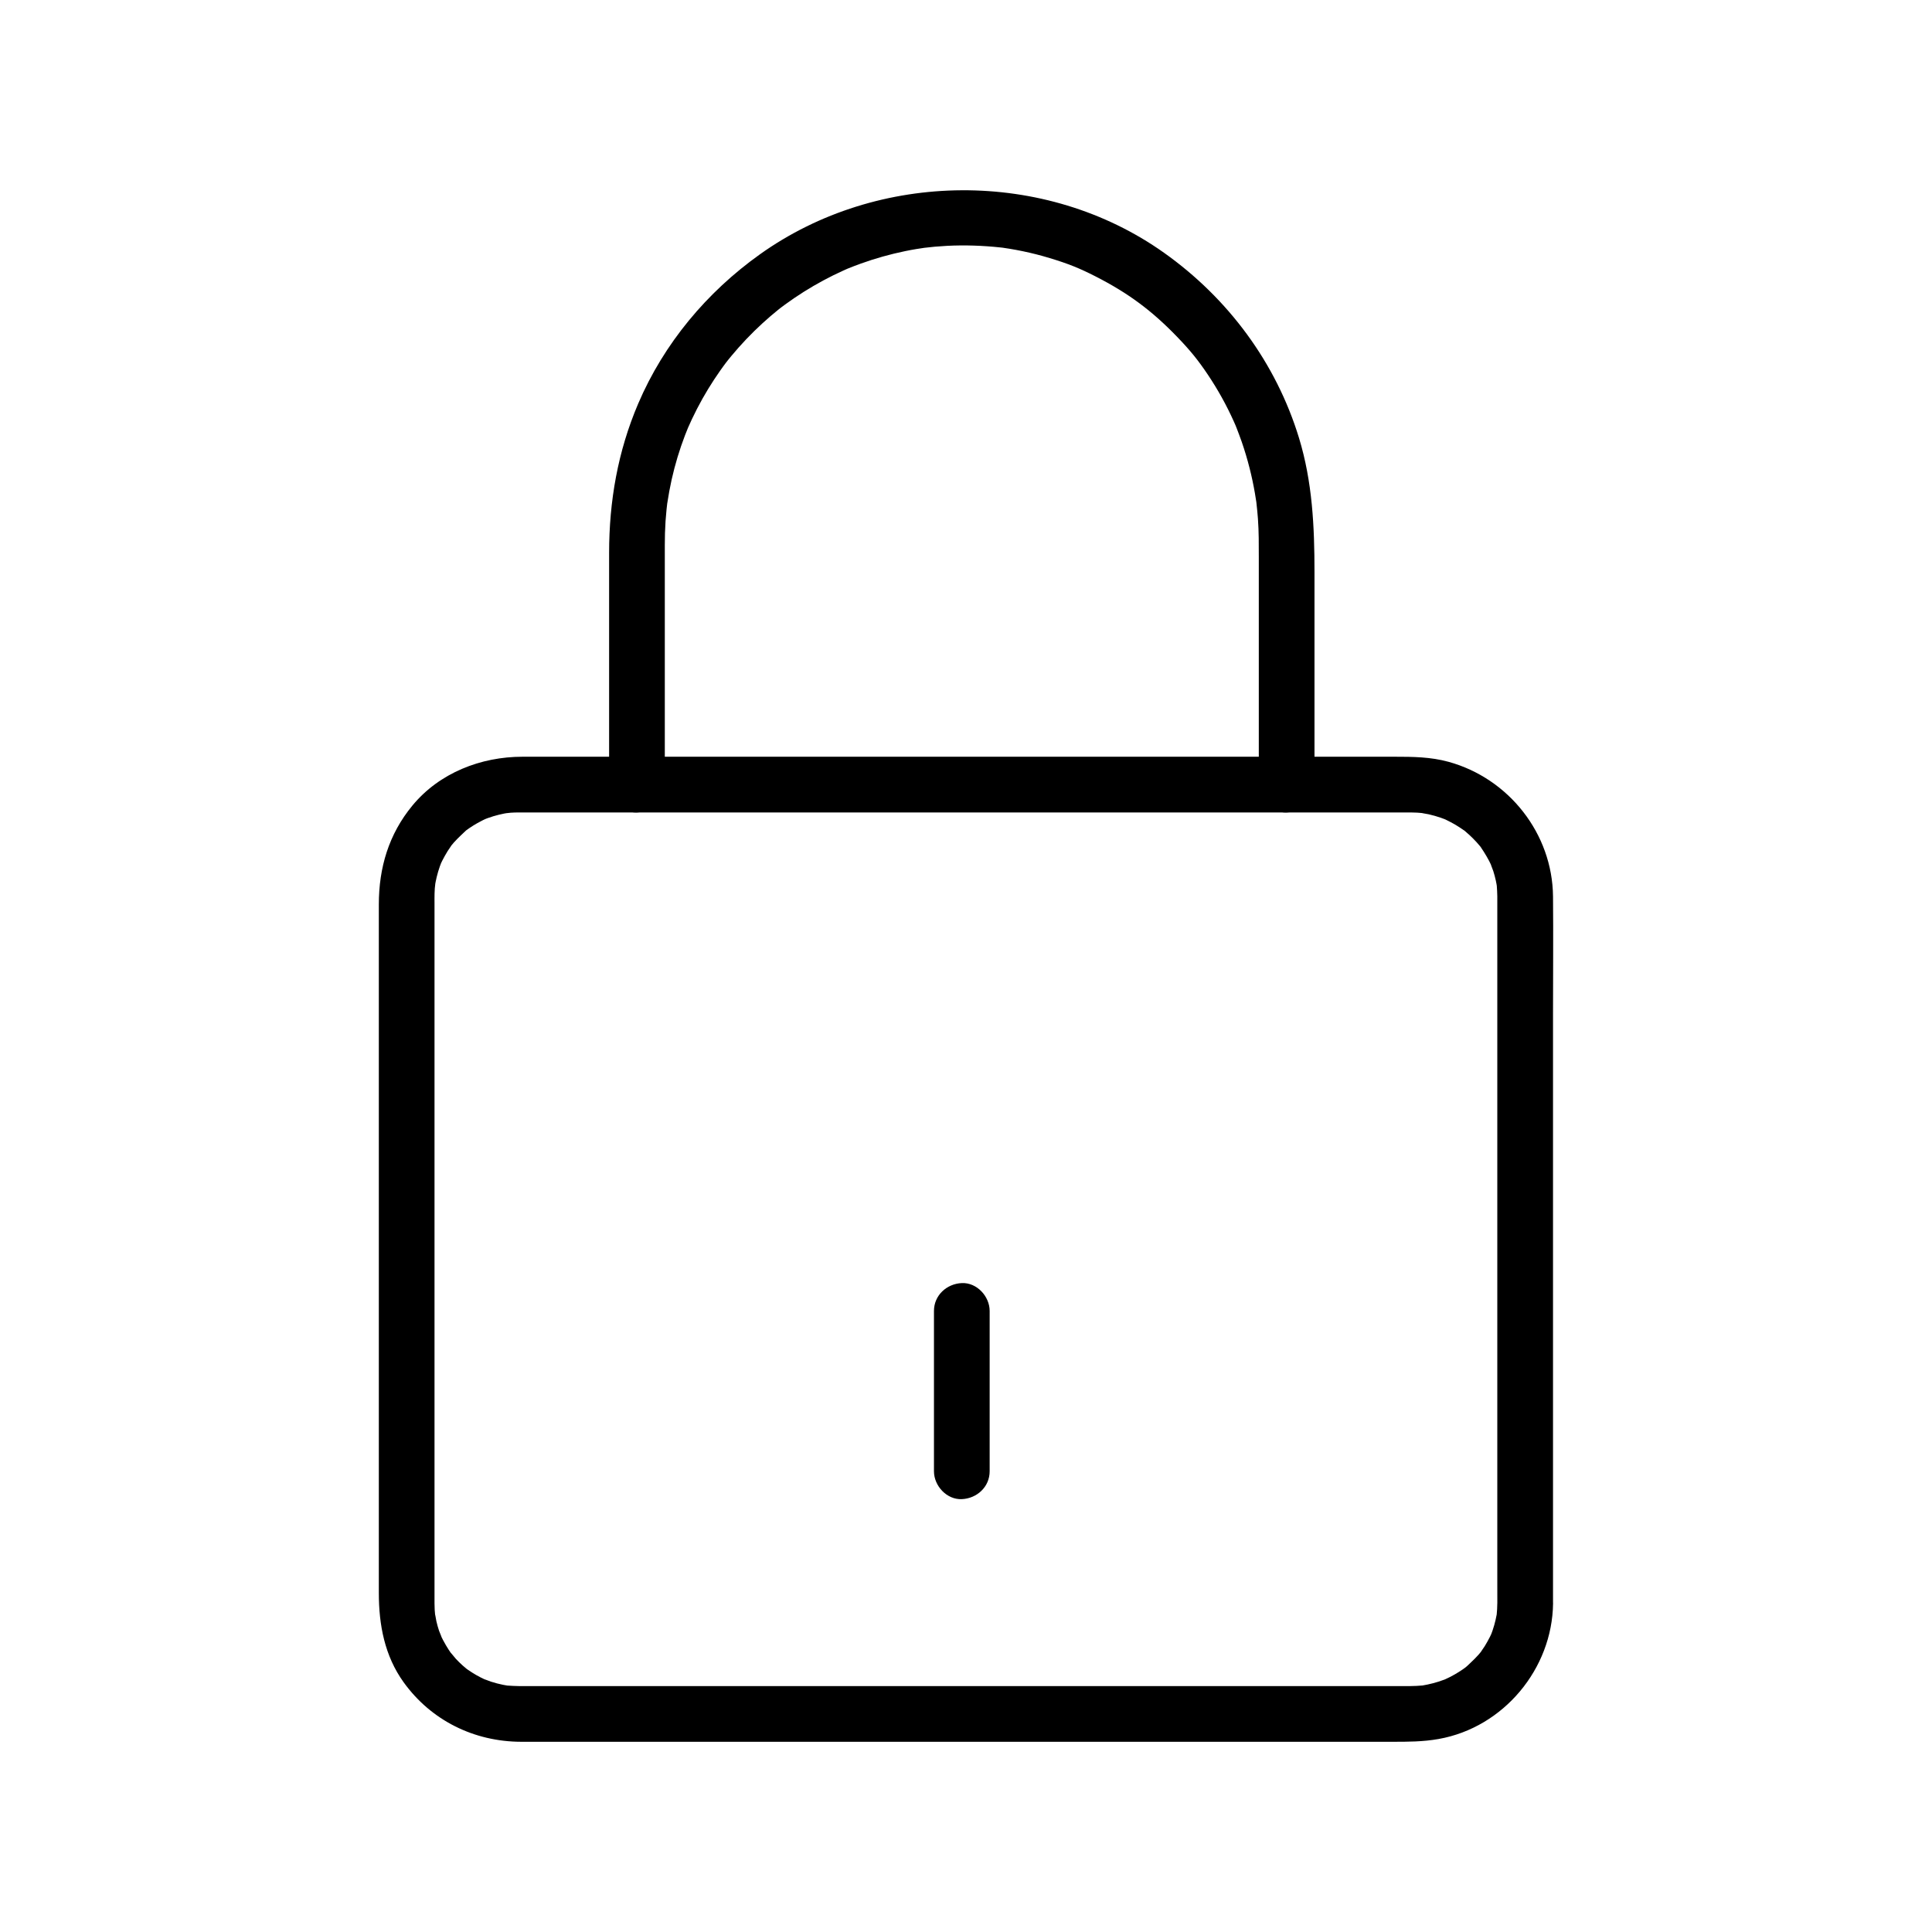
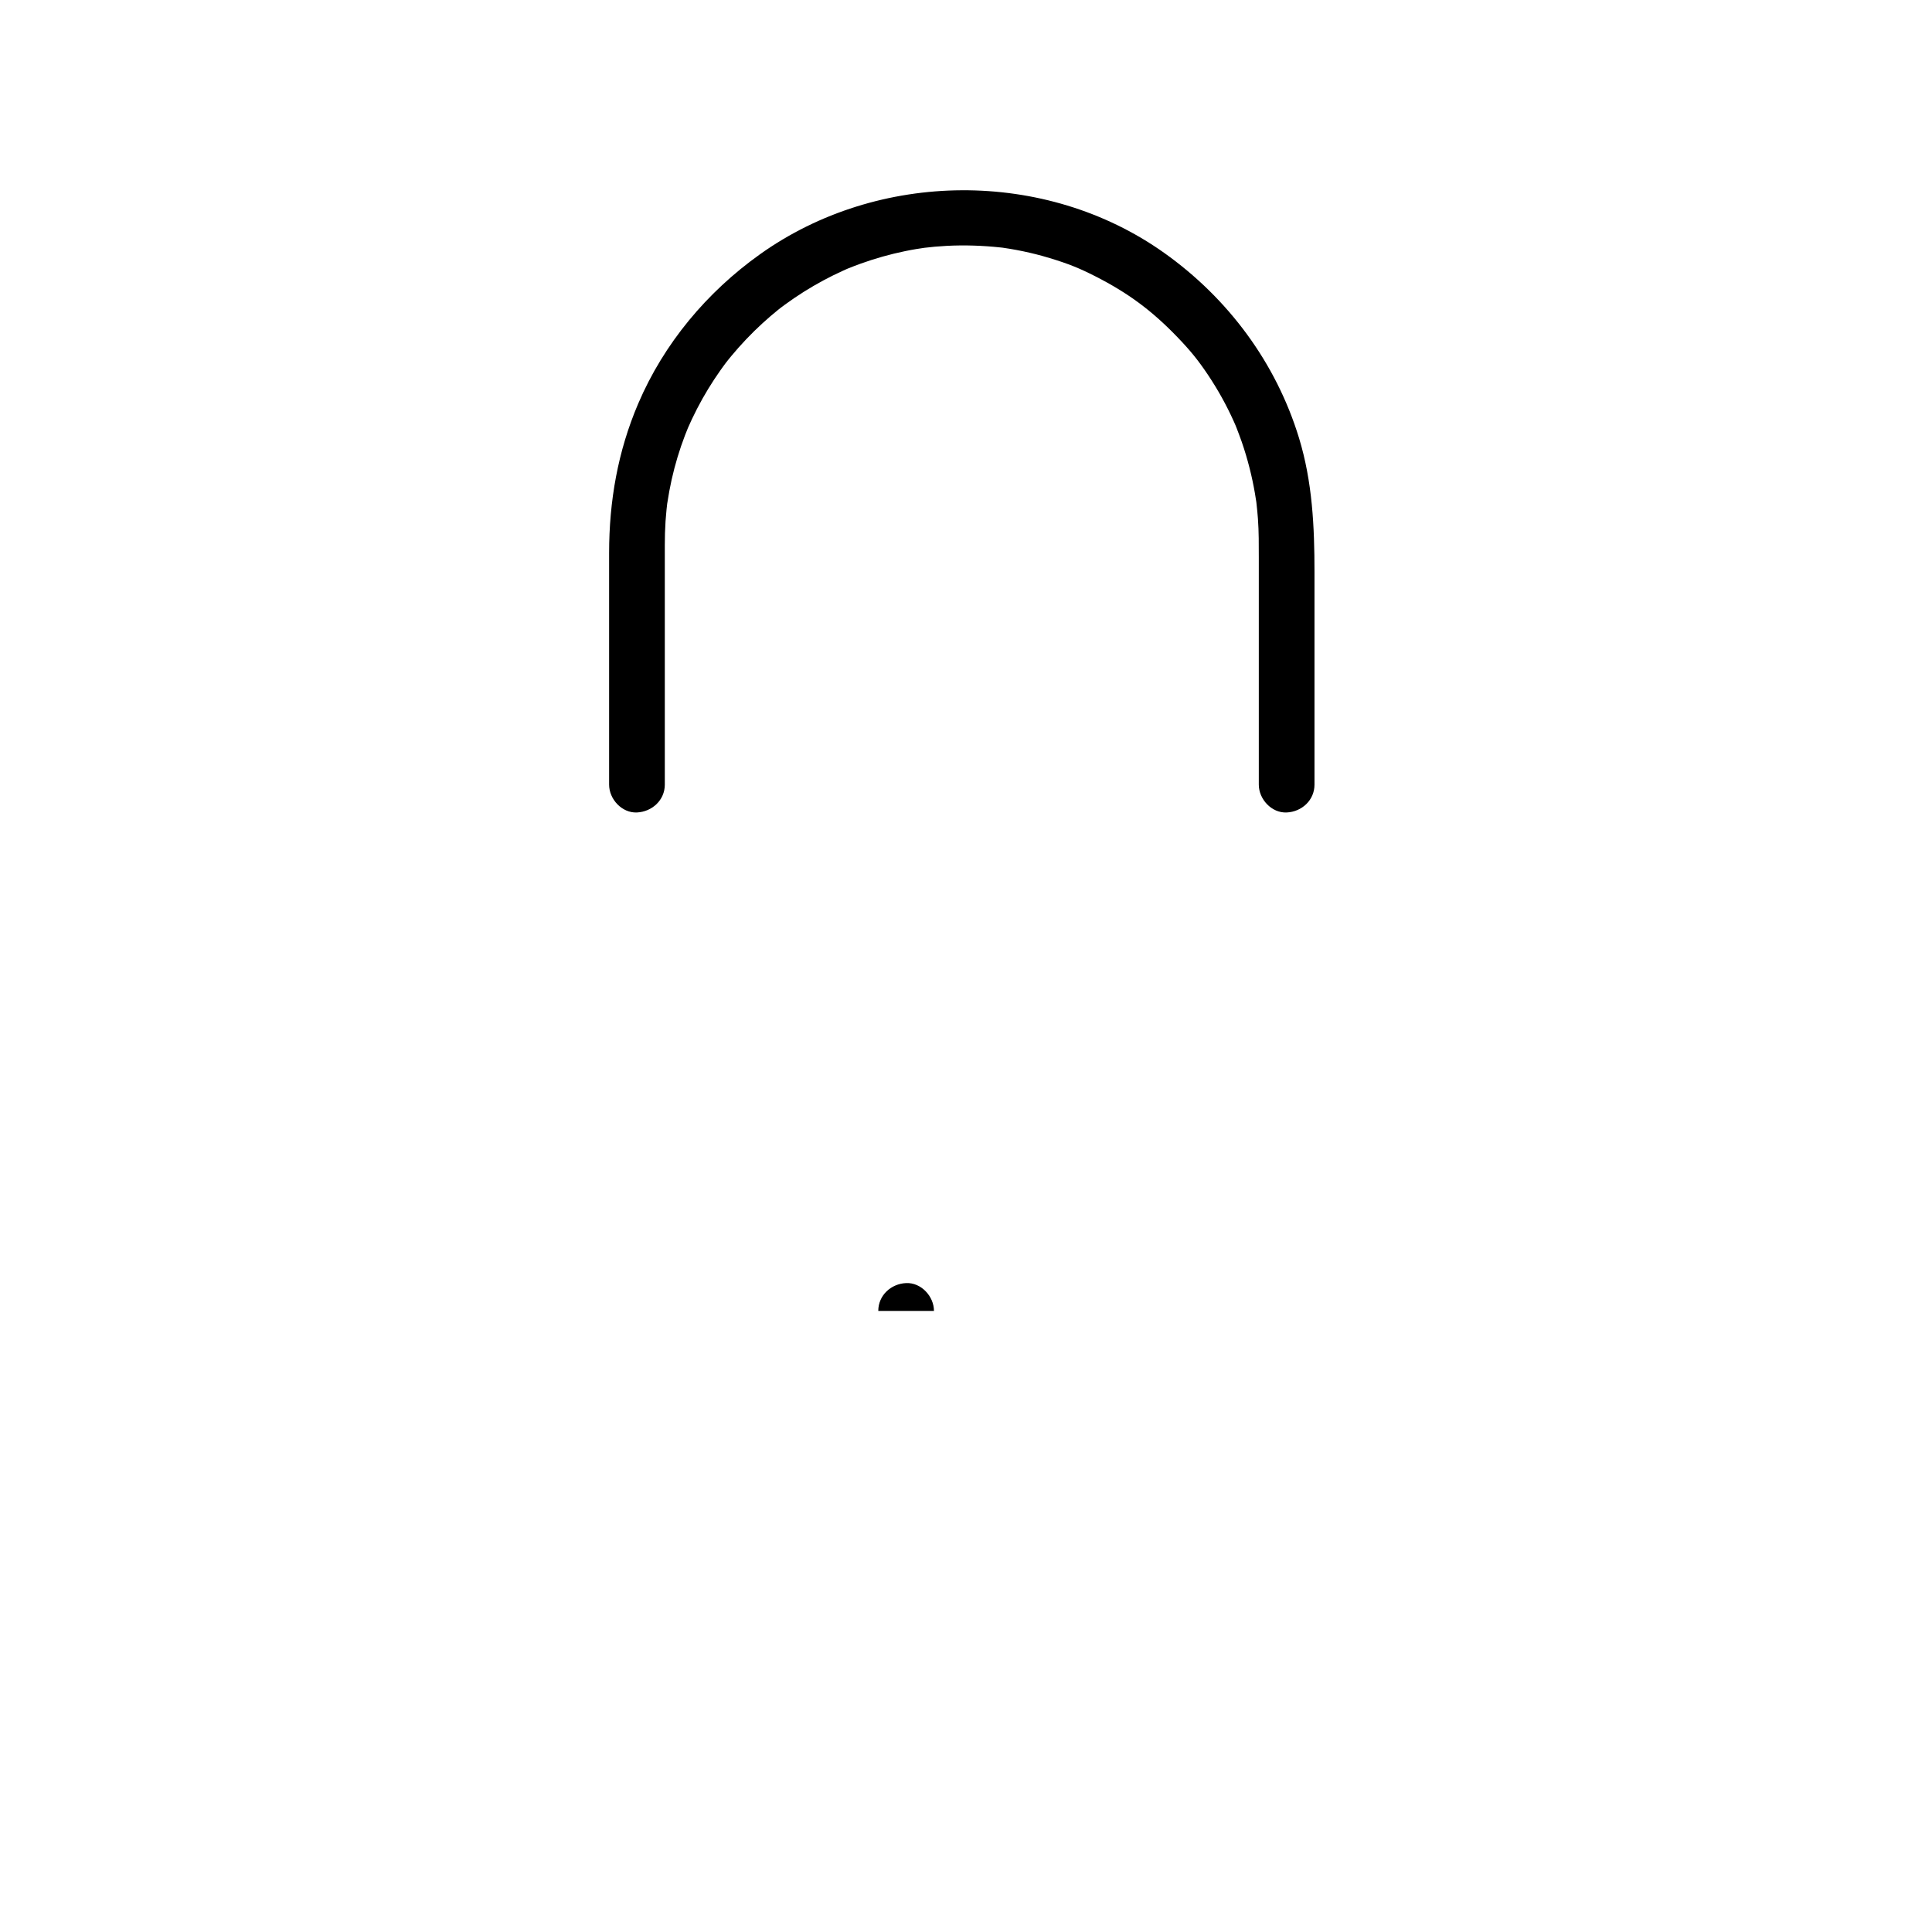
<svg xmlns="http://www.w3.org/2000/svg" fill="#000000" width="800px" height="800px" version="1.1" viewBox="144 144 512 512">
  <g>
-     <path d="m540.8 568.91c-0.016 1.027-0.059 2.047-0.168 3.07-0.121 1.176 0.215-1.117-0.023 0.031-0.094 0.434-0.168 0.871-0.27 1.305-0.223 0.965-0.492 1.914-0.816 2.848-0.145 0.414-0.297 0.82-0.453 1.227 0.391-0.984 0.09-0.211-0.184 0.316-0.449 0.867-0.898 1.719-1.418 2.543-0.242 0.383-1.57 2.258-0.703 1.141-1.195 1.551-2.609 2.844-4.023 4.176-0.188 0.176-1.086 0.879-0.02 0.062-0.344 0.262-0.699 0.512-1.055 0.758-0.715 0.492-1.453 0.953-2.203 1.383-0.855 0.488-1.73 0.926-2.629 1.332-1.043 0.477 1.023-0.367-0.062 0.012-0.523 0.184-1.039 0.375-1.566 0.543-0.953 0.301-1.922 0.555-2.902 0.762-0.438 0.094-0.879 0.172-1.32 0.25-1.16 0.211 1.133-0.094-0.051 0.004-1.039 0.09-2.07 0.148-3.113 0.152-2.309 0.02-4.621 0-6.926 0h-42.754-64.328-65.57-46.484c-3.234 0-6.469 0.004-9.703 0h-0.625c-0.926-0.012-1.836-0.059-2.762-0.121-1.461-0.102-0.359-0.035-0.043 0.02-0.438-0.074-0.875-0.148-1.312-0.234-1.078-0.215-2.144-0.496-3.188-0.832-0.344-0.109-2.668-1.031-1.273-0.414-0.879-0.395-1.746-0.832-2.59-1.309-0.742-0.422-1.457-0.887-2.168-1.363-0.172-0.113-1.25-0.914-0.535-0.367 0.68 0.523-0.809-0.699-0.965-0.848-0.629-0.57-1.234-1.16-1.812-1.781-0.305-0.328-1.93-2.402-1.074-1.199-1.121-1.574-2.07-3.219-2.914-4.961 0.66 1.363-0.32-0.887-0.441-1.25-0.277-0.832-0.512-1.672-0.707-2.523-0.082-0.367-0.488-2.879-0.305-1.324-0.133-1.133-0.184-2.269-0.191-3.406v-0.516c-0.004-1.285 0-2.566 0-3.848v-17.574-59.27-65.359-39.008c0-0.848-0.016-1.699 0.012-2.543 0.012-0.457 0.031-0.914 0.062-1.367-0.004 0.055 0.246-2.144 0.082-1.039-0.137 0.926 0.098-0.461 0.137-0.668 0.082-0.434 0.184-0.867 0.285-1.301 0.23-0.961 0.512-1.902 0.84-2.832 0.145-0.41 0.297-0.816 0.461-1.219-0.402 0.98-0.09 0.223 0.188-0.305 0.453-0.855 0.898-1.707 1.418-2.527 0.242-0.383 1.57-2.262 0.695-1.125 1.188-1.535 2.582-2.824 3.984-4.144 0.988-0.93 0.262-0.242 0.004-0.051 0.34-0.254 0.688-0.508 1.043-0.746 0.707-0.48 1.438-0.941 2.184-1.359 0.469-0.266 0.949-0.5 1.426-0.754 0.184-0.094 1.422-0.66 0.594-0.301-0.832 0.359 0.434-0.164 0.629-0.23 0.516-0.176 1.031-0.359 1.555-0.516 0.949-0.285 1.914-0.523 2.887-0.715 0.211-0.039 1.594-0.266 0.676-0.137-1.105 0.156 1.094-0.082 1.039-0.082 0.703-0.051 1.402-0.062 2.106-0.07 0.703-0.004 1.402 0 2.106 0h34.516 60.742 67.145 53.027 14.867c1.141 0 2.281-0.004 3.426 0h0.551c1.145 0.012 2.293 0.062 3.43 0.191-1.461-0.164 0.891 0.191 1.363 0.301 1.082 0.246 2.156 0.551 3.203 0.914 0.418 0.145 0.832 0.301 1.238 0.457-1.246-0.48-0.191-0.082 0.055 0.039 0.887 0.438 1.758 0.879 2.609 1.383 0.754 0.449 1.473 0.93 2.188 1.426 1.023 0.707-1.238-1.121 0.316 0.234 0.41 0.359 0.82 0.703 1.219 1.074 0.633 0.59 1.246 1.207 1.832 1.844 0.363 0.398 0.715 0.812 1.062 1.227-0.191-0.23-0.754-1.105 0.031 0.055 1.102 1.629 2.106 3.277 2.918 5.074-0.621-1.367 0.32 0.965 0.43 1.305 0.266 0.84 0.496 1.699 0.684 2.559 0.094 0.438 0.172 0.875 0.25 1.312-0.254-1.367-0.02-0.262 0 0.043 0.062 0.914 0.121 1.82 0.133 2.742v0.574c0.012 3.789 0 7.578 0 11.371v53.184 66.883 48.309c0.008 2.359 0.008 4.731 0.008 7.106 0 3.863 3.394 7.559 7.379 7.379 4-0.176 7.379-3.242 7.379-7.379v-28.734-63.508-64.039c0-10.352 0.098-20.715 0-31.066-0.156-16.625-11.695-31.281-27.699-35.68-4.723-1.301-9.453-1.344-14.273-1.344h-39.824-64.055-67.359-49.02-10.875c-11.031 0-22.016 4.277-29.16 12.926-6.277 7.602-8.906 16.477-8.906 26.207v15.031 58.164 67.191 42.102c0 8.414 1.535 16.668 6.578 23.66 7.312 10.141 18.691 15.738 31.16 15.766 10.199 0.02 20.402 0 30.602 0h60.309 68.34 55.469 16.078c4.172 0 8.168 0 12.336-0.742 17.191-3.055 30.105-18.594 30.312-35.93 0.043-3.863-3.43-7.559-7.379-7.379-4.051 0.172-7.34 3.234-7.391 7.375z" />
    <path d="m320.18 351.92v-54.602c0-2.957-0.004-5.914 0-8.867 0-2.117 0.055-4.231 0.195-6.344 0.07-1.02 0.156-2.043 0.262-3.055 0.043-0.449 0.102-0.898 0.152-1.348 0.23-2.16-0.148 0.922 0.051-0.383 0.32-2.102 0.699-4.188 1.16-6.258 0.895-3.977 2.07-7.887 3.527-11.695 0.152-0.398 1.191-2.926 0.609-1.574 0.391-0.898 0.793-1.789 1.211-2.676 0.879-1.863 1.824-3.695 2.832-5.492 0.953-1.691 1.969-3.356 3.031-4.984 0.531-0.812 1.078-1.613 1.637-2.406 0.246-0.355 0.496-0.703 0.754-1.055 0.129-0.176 1.285-1.723 0.777-1.062-0.645 0.848 0.656-0.82 0.621-0.777 0.27-0.336 0.543-0.668 0.816-1 0.621-0.746 1.25-1.48 1.891-2.203 1.352-1.531 2.766-3.012 4.223-4.441 1.383-1.352 2.809-2.66 4.281-3.926 0.656-0.562 1.312-1.113 1.988-1.652-0.043 0.039 1.617-1.27 0.777-0.621-0.656 0.508 0.887-0.656 1.062-0.781 3.227-2.363 6.617-4.496 10.141-6.391 1.723-0.926 3.477-1.797 5.258-2.602 0.398-0.184 0.797-0.355 1.195-0.531-1.246 0.551-0.203 0.078 0.051-0.02 1.117-0.449 2.238-0.887 3.371-1.293 3.848-1.387 7.793-2.5 11.797-3.324 0.984-0.203 1.973-0.391 2.965-0.555 0.434-0.074 3.223-0.469 1.707-0.281 2.144-0.266 4.297-0.457 6.449-0.57 4.738-0.242 9.473-0.074 14.188 0.43 1.543 0.164 0.758 0.082 0.414 0.039 0.656 0.09 1.309 0.191 1.957 0.301 1.168 0.191 2.332 0.41 3.488 0.648 2.422 0.5 4.816 1.117 7.184 1.832 4.953 1.5 7.848 2.668 12.121 4.848 8.707 4.438 14.957 9.098 21.613 16 3.527 3.66 5.555 6.168 8.152 10.035 2.629 3.918 4.926 8.051 6.859 12.348 0.211 0.469 0.422 0.934 0.621 1.406-0.391-0.926 0.098 0.262 0.137 0.375 0.457 1.207 0.926 2.406 1.348 3.625 0.809 2.332 1.512 4.699 2.117 7.094 0.547 2.164 1.012 4.356 1.391 6.555 0.113 0.656 0.215 1.309 0.316 1.965 0.223 1.48-0.176-1.746 0.109 0.809 0.148 1.332 0.281 2.668 0.379 4.004 0.25 3.445 0.23 6.887 0.23 10.336v58.598 1.535c0 3.863 3.394 7.559 7.379 7.379 4-0.176 7.379-3.242 7.379-7.379v-56.336c0-12.031-0.551-23.906-4.102-35.531-6.098-19.945-18.789-37.012-35.742-49.059-31.504-22.375-75.77-21.988-107.14 0.402-14.062 10.035-25.426 23.609-32.234 39.543-5.406 12.648-7.715 25.863-7.715 39.586v59.691 1.703c0 3.863 3.394 7.559 7.379 7.379 4.004-0.195 7.383-3.254 7.383-7.391z" />
-     <path d="m391.51 491.41v37.098 5.402c0 3.863 3.394 7.559 7.379 7.379 4-0.176 7.379-3.242 7.379-7.379v-37.098-5.402c0-3.863-3.394-7.559-7.379-7.379-4 0.176-7.379 3.242-7.379 7.379z" />
+     <path d="m391.51 491.41v37.098 5.402v-37.098-5.402c0-3.863-3.394-7.559-7.379-7.379-4 0.176-7.379 3.242-7.379 7.379z" />
  </g>
</svg>